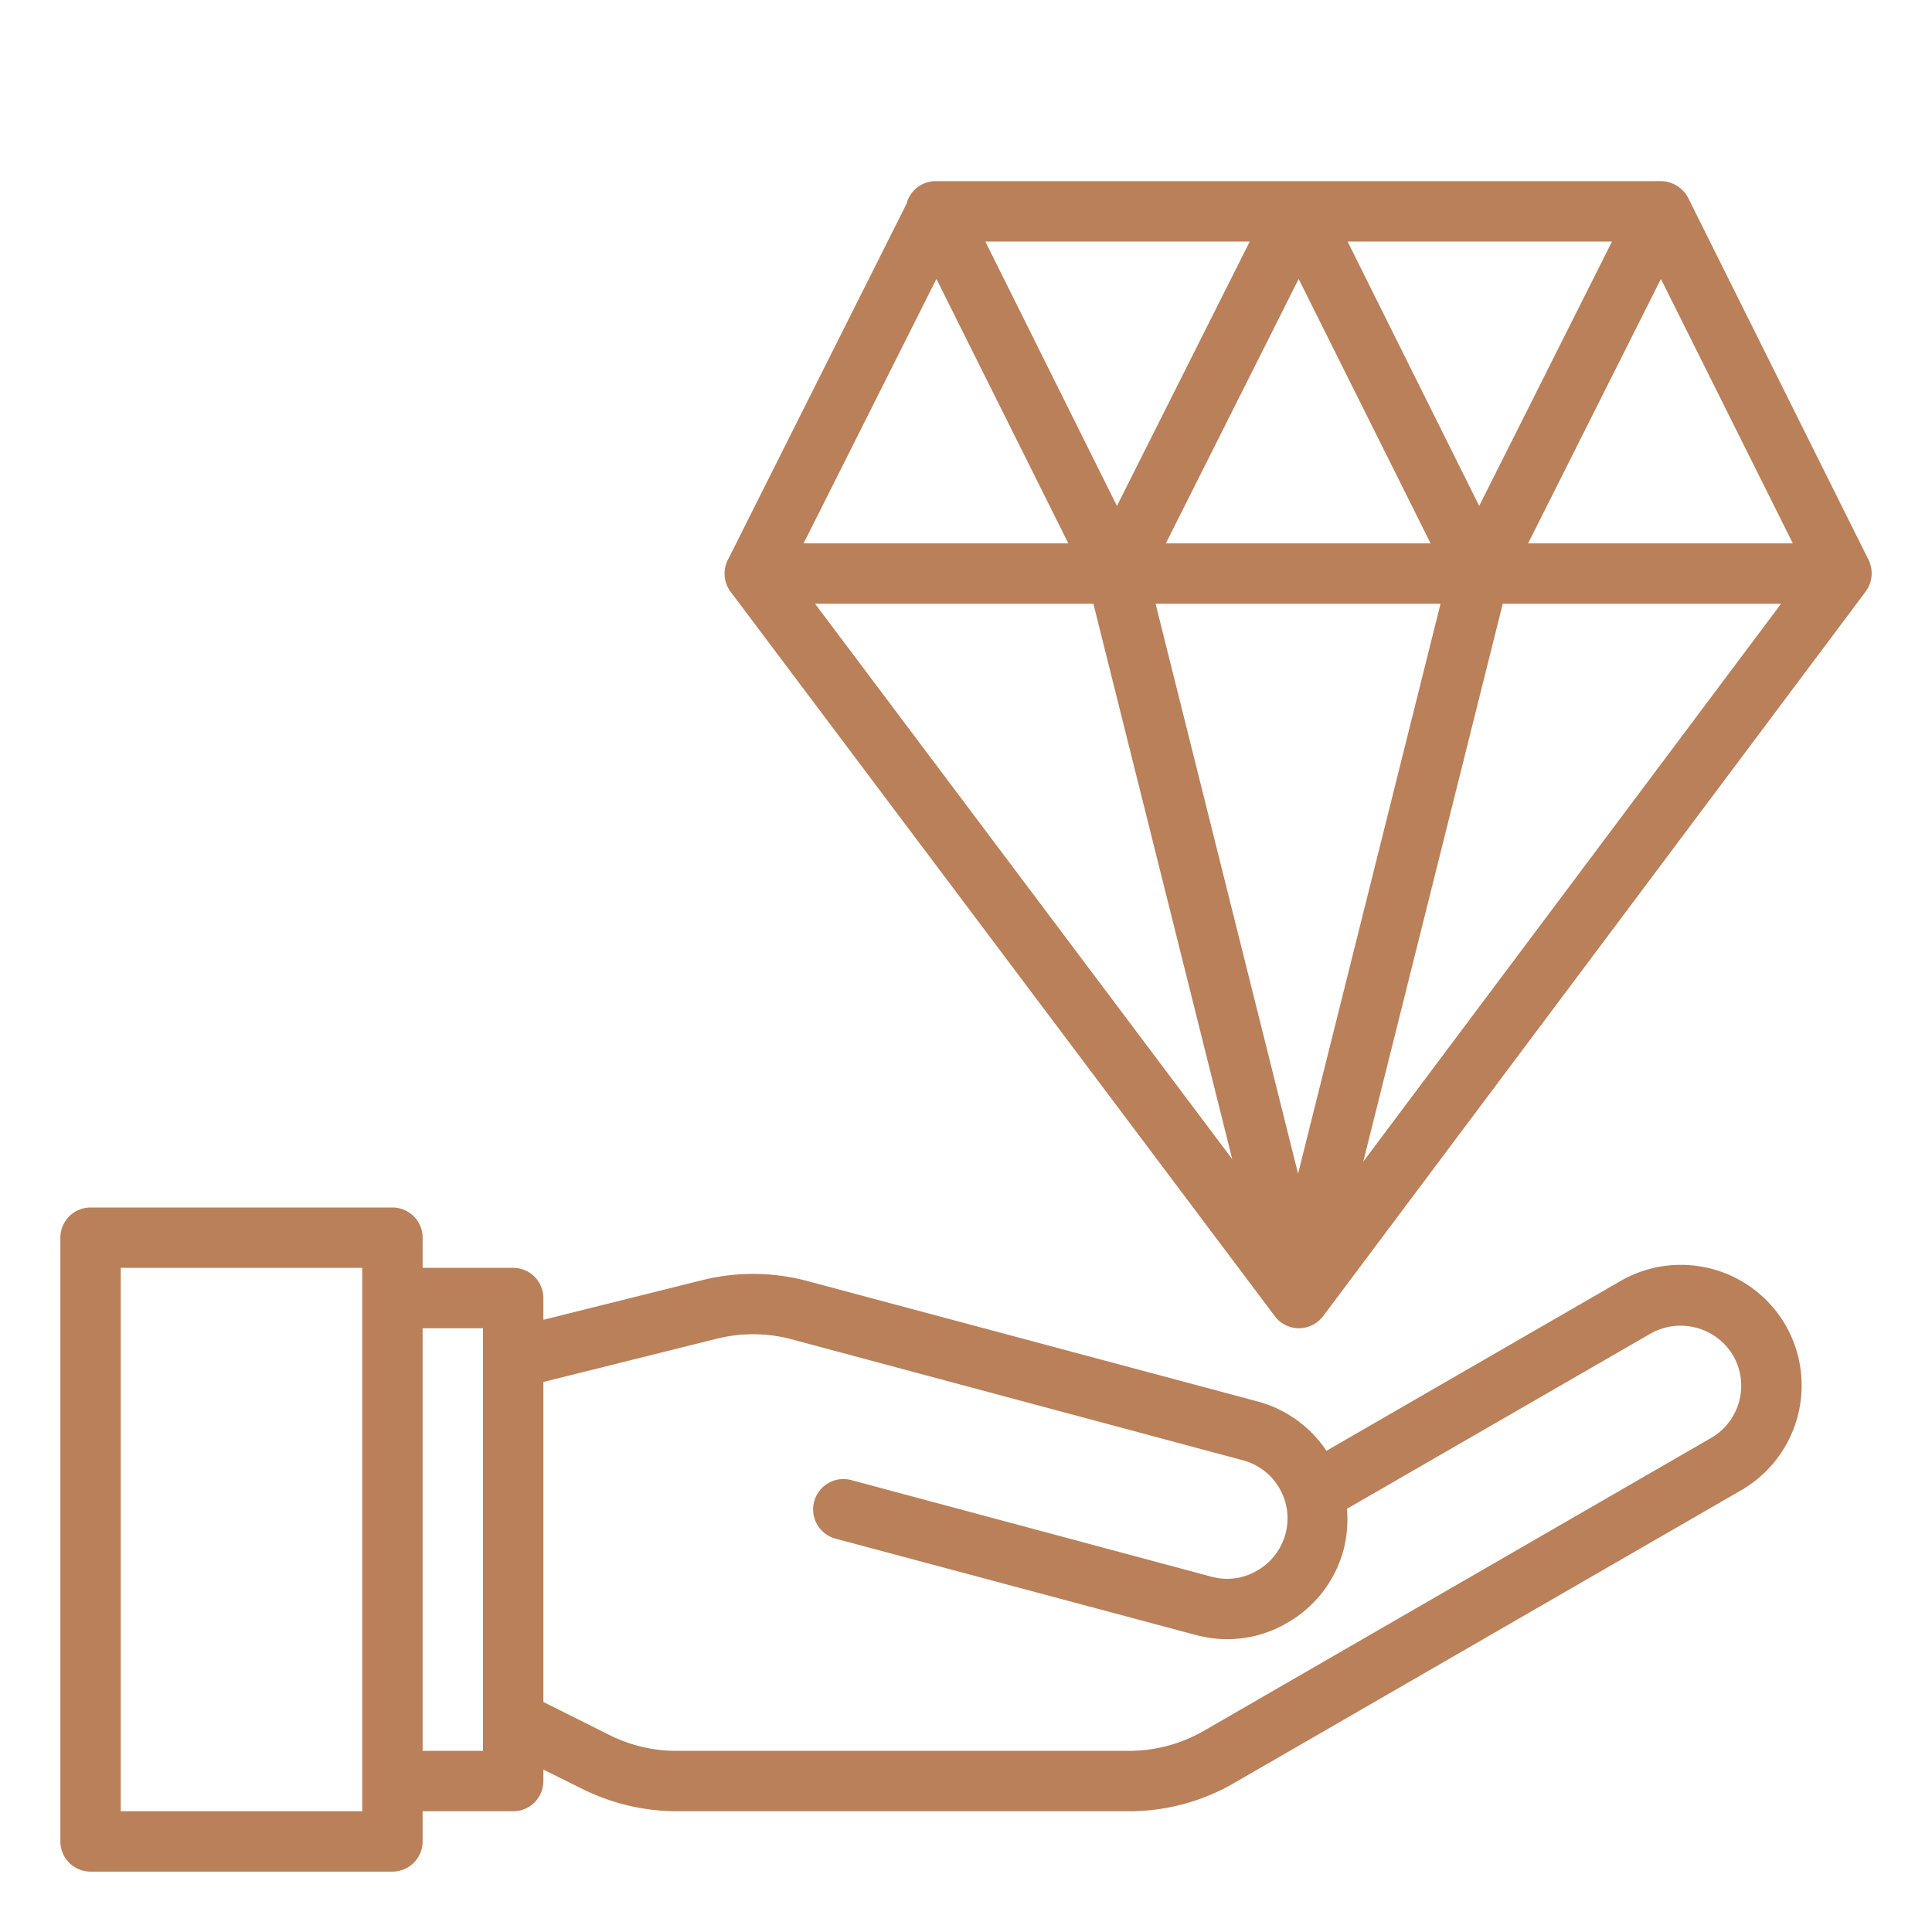
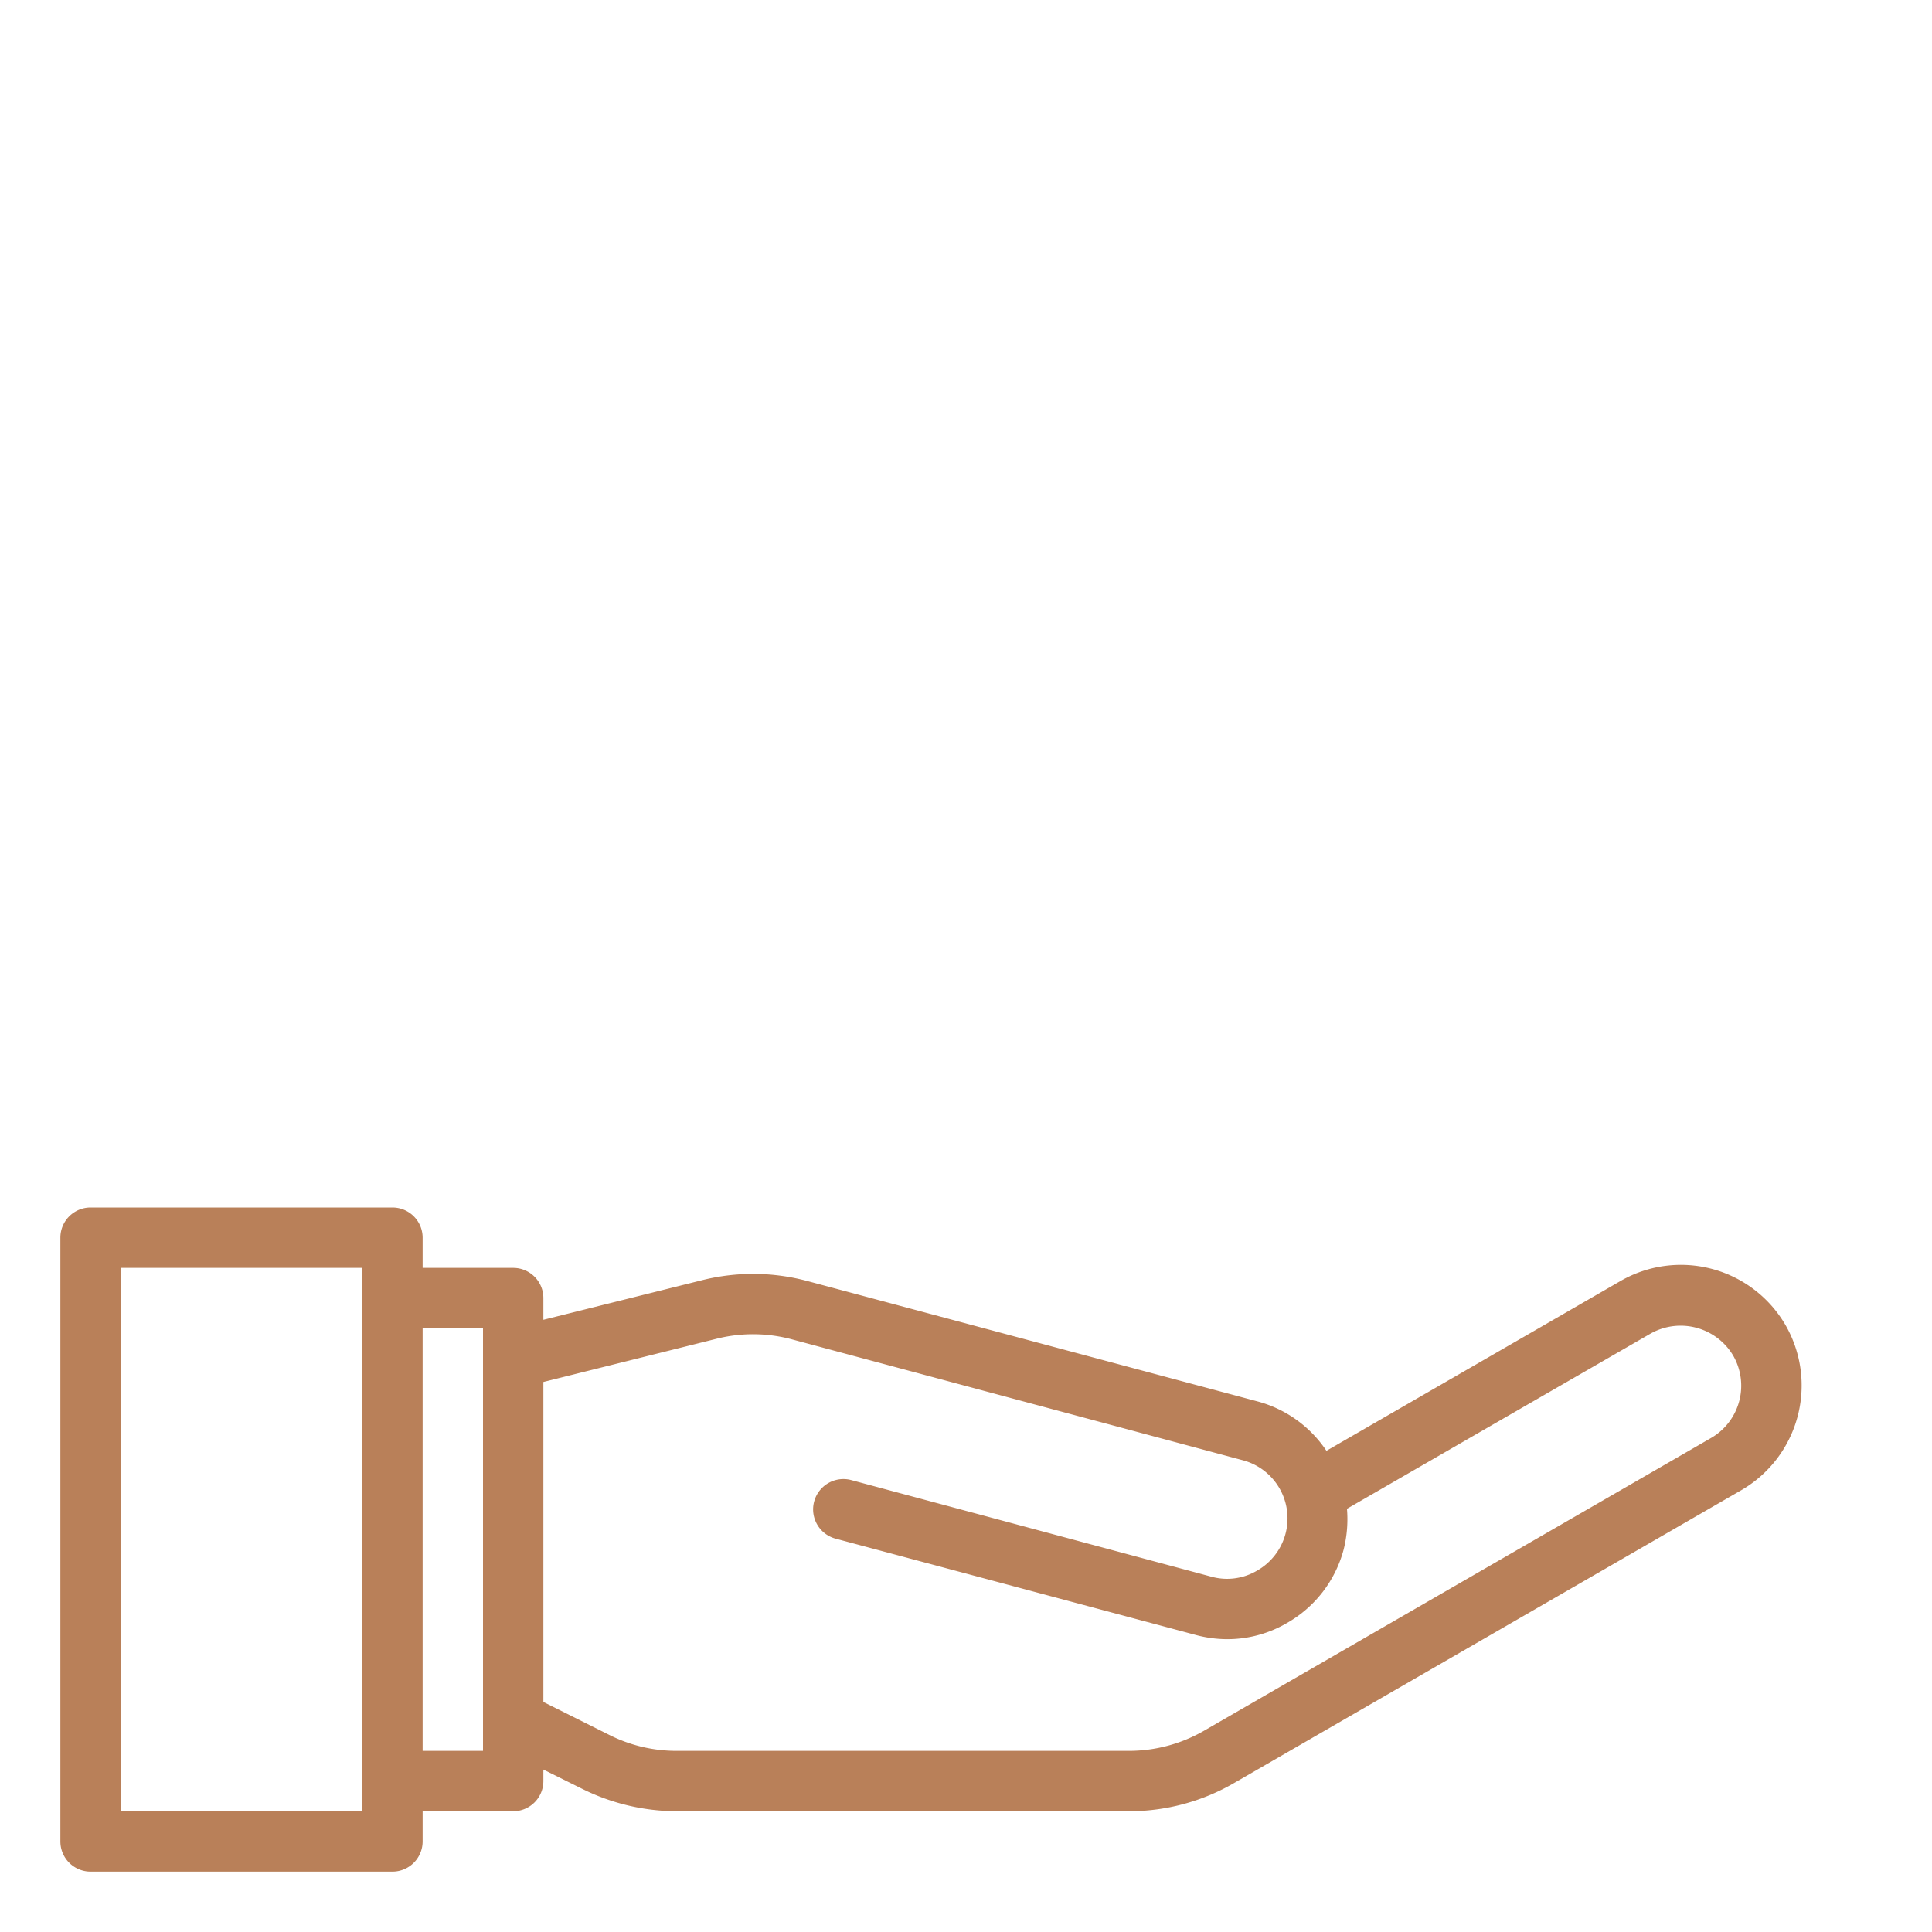
<svg xmlns="http://www.w3.org/2000/svg" version="1.1" width="512" height="512" x="0" y="0" viewBox="0 0 64 64" style="enable-background:new 0 0 512 512" xml:space="preserve" class="">
  <g>
    <path d="M59.15 43.9a4.007 4.007 0 0 0-5.46-1.47l-9.75 5.63a3.982 3.982 0 0 0-2.26-1.63l-14.92-3.99a6.957 6.957 0 0 0-3.51-.03L18 43.72V43a1 1 0 0 0-1-1h-3v-1a1 1 0 0 0-1-1H3a1 1 0 0 0-1 1v20a1 1 0 0 0 1 1h10a1 1 0 0 0 1-1v-1h3a1 1 0 0 0 1-1v-.38l1.29.64a7.063 7.063 0 0 0 3.13.74h14.97a6.93 6.93 0 0 0 3.5-.94l16.8-9.7a4.009 4.009 0 0 0 1.46-5.46ZM12 60H4V42h8Zm4-2h-2V44h2Zm40.69-10.37-16.8 9.7a4.982 4.982 0 0 1-2.5.67H22.42a4.956 4.956 0 0 1-2.24-.53L18 56.38v-10.6l5.73-1.43a4.963 4.963 0 0 1 2.51.02l14.92 4a1.991 1.991 0 0 1 .48 3.66 1.95 1.95 0 0 1-1.51.2l-11.93-3.2a1 1 0 0 0-.52 1.94l11.93 3.19a4.072 4.072 0 0 0 1.04.14 3.916 3.916 0 0 0 1.99-.54 3.975 3.975 0 0 0 1.87-2.43 4.118 4.118 0 0 0 .11-1.35l10.07-5.81a2.025 2.025 0 0 1 2.72.73 2 2 0 0 1-.72 2.73Z" fill="#b98059" opacity="1" data-original="#000000" />
-     <path d="m61.9 18.55-5.98-12A1.033 1.033 0 0 0 55 6H31a1 1 0 0 0-.97.75l-5.92 11.8a1 1 0 0 0 .09 1.05l18.03 24a1 1 0 0 0 .8.4 1.014 1.014 0 0 0 .8-.4l17.97-24a1.019 1.019 0 0 0 .1-1.05ZM53.4 8 49 16.76 44.64 8Zm-6.01 10h-8.77l4.4-8.76ZM41.4 8 37 16.76 32.64 8ZM31.02 9.24 35.39 18h-8.77ZM27 20h9.22l4.6 18.4Zm16 18.88L38.28 20h9.44Zm2.16-.4L49.78 20H59ZM50.62 18l4.4-8.76L59.39 18Z" fill="#b98059" opacity="1" data-original="#000000" />
  </g>
</svg>